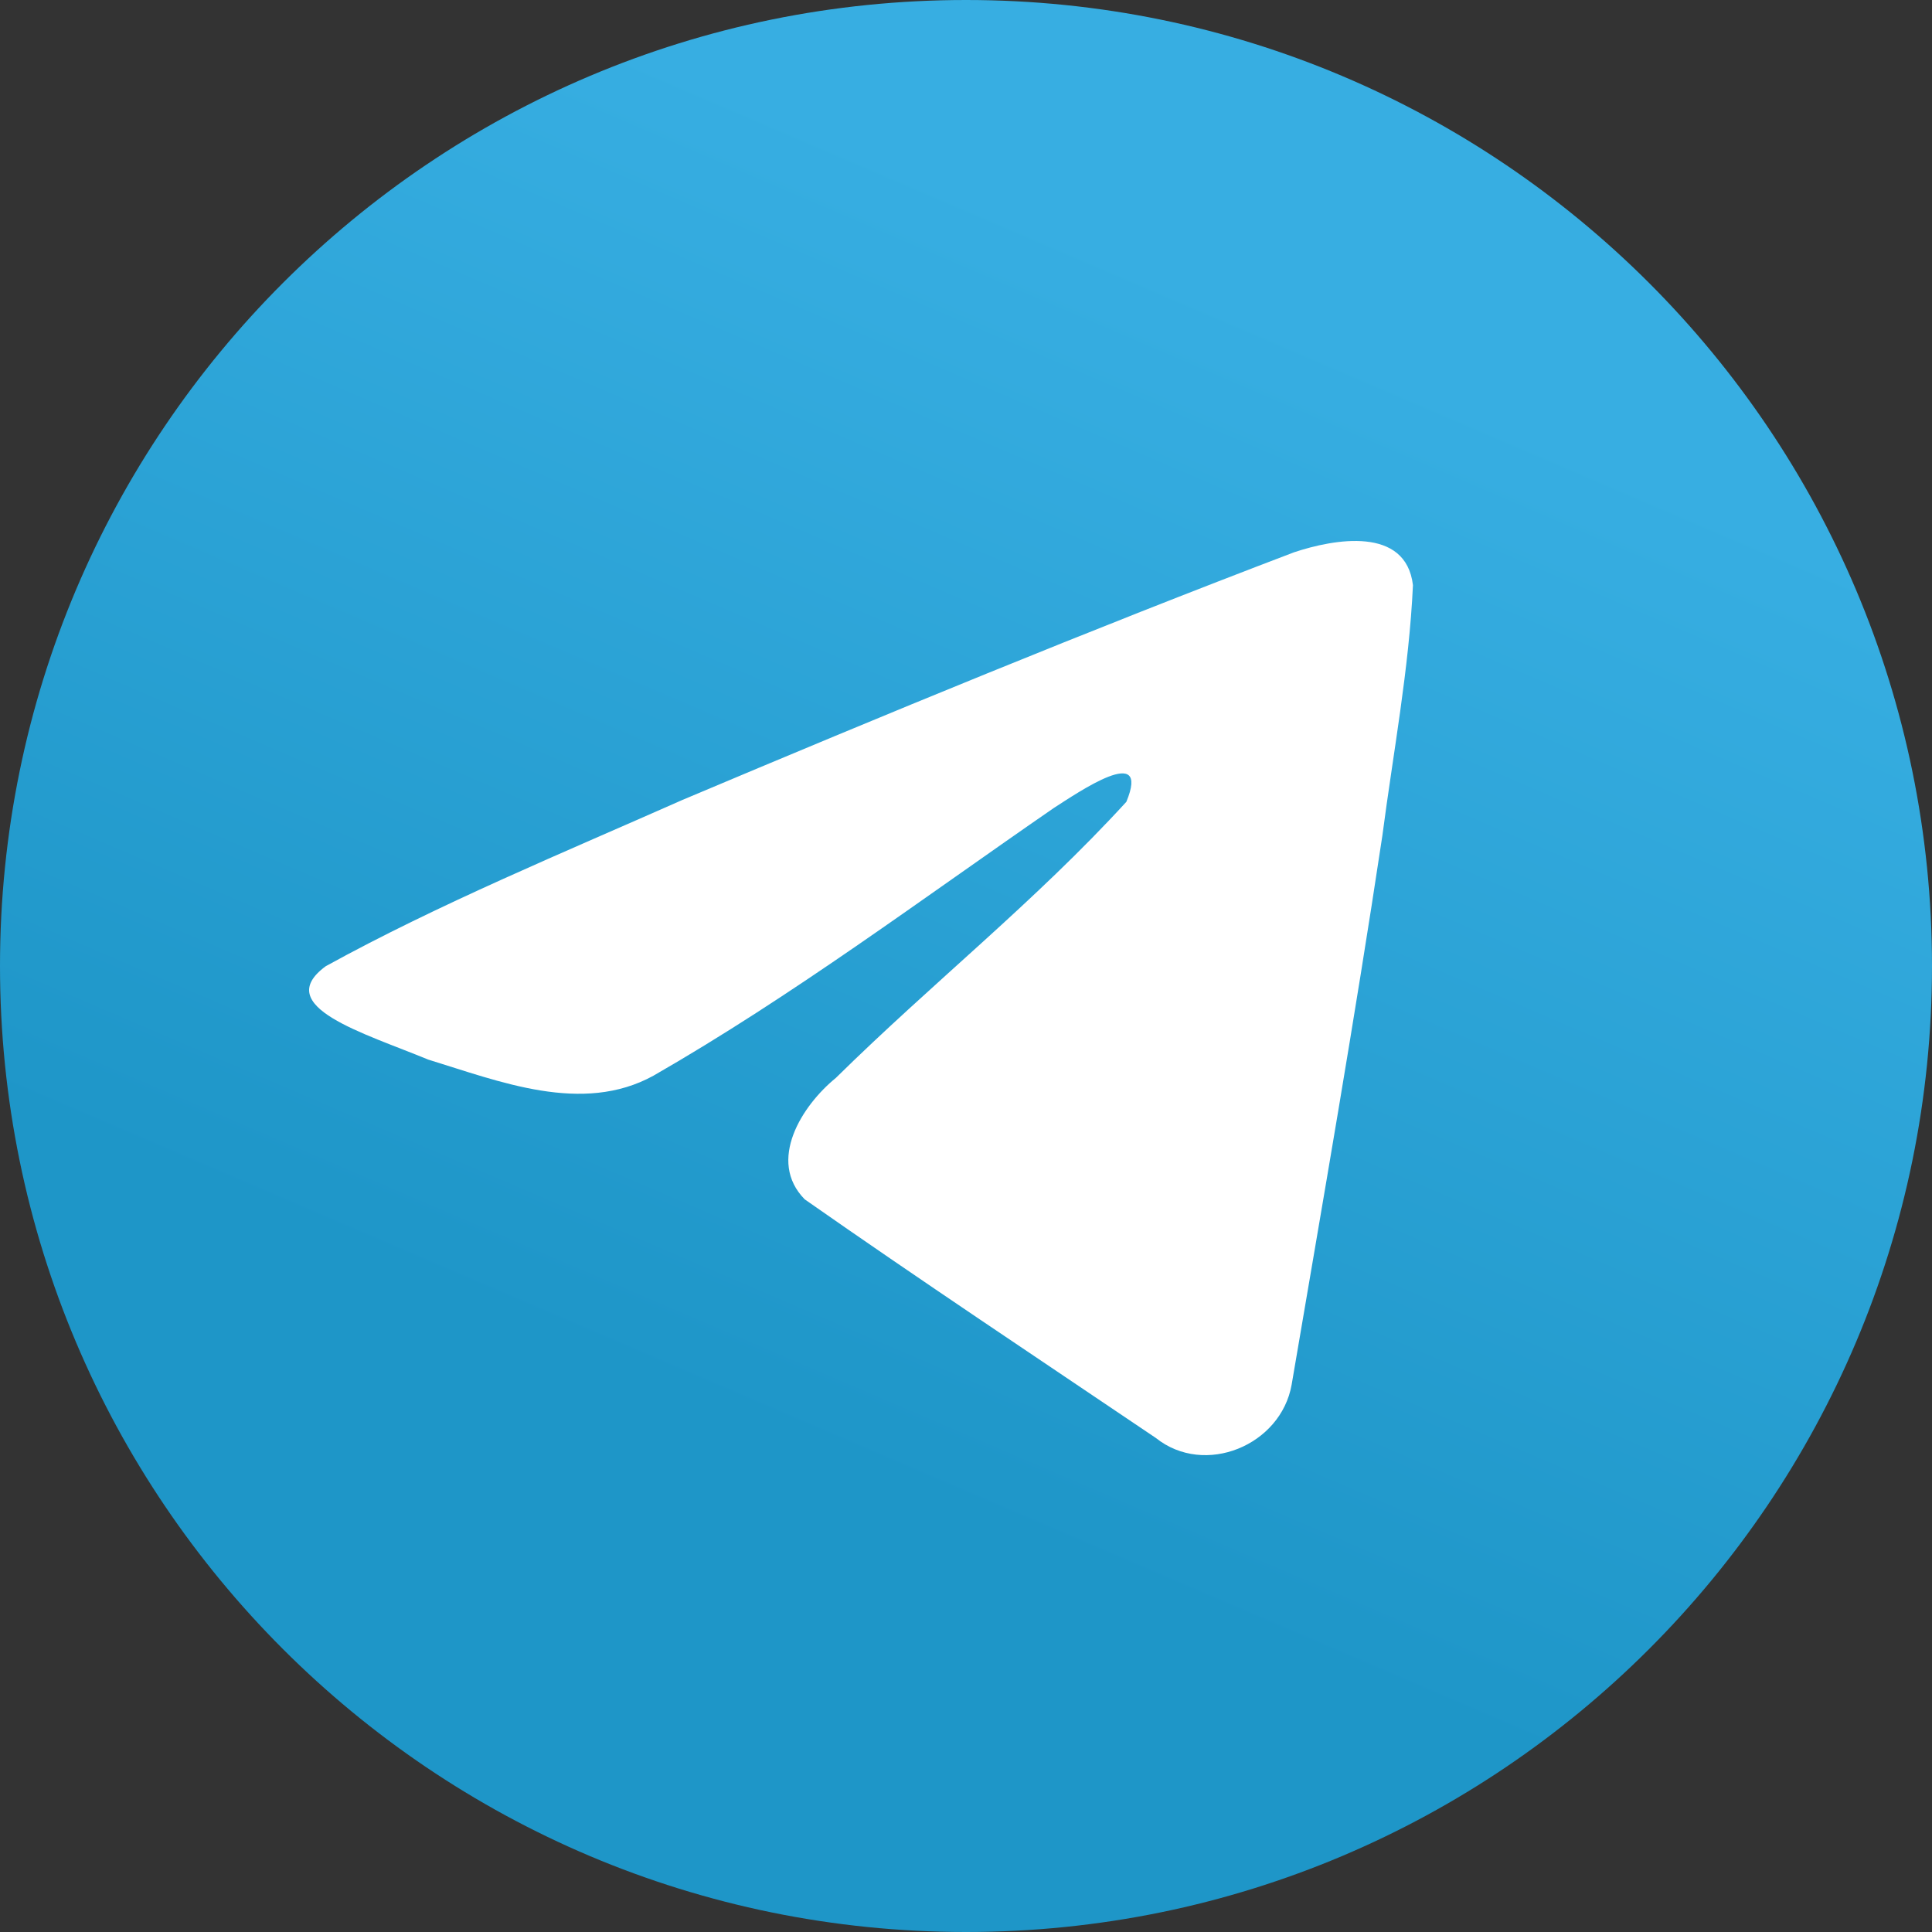
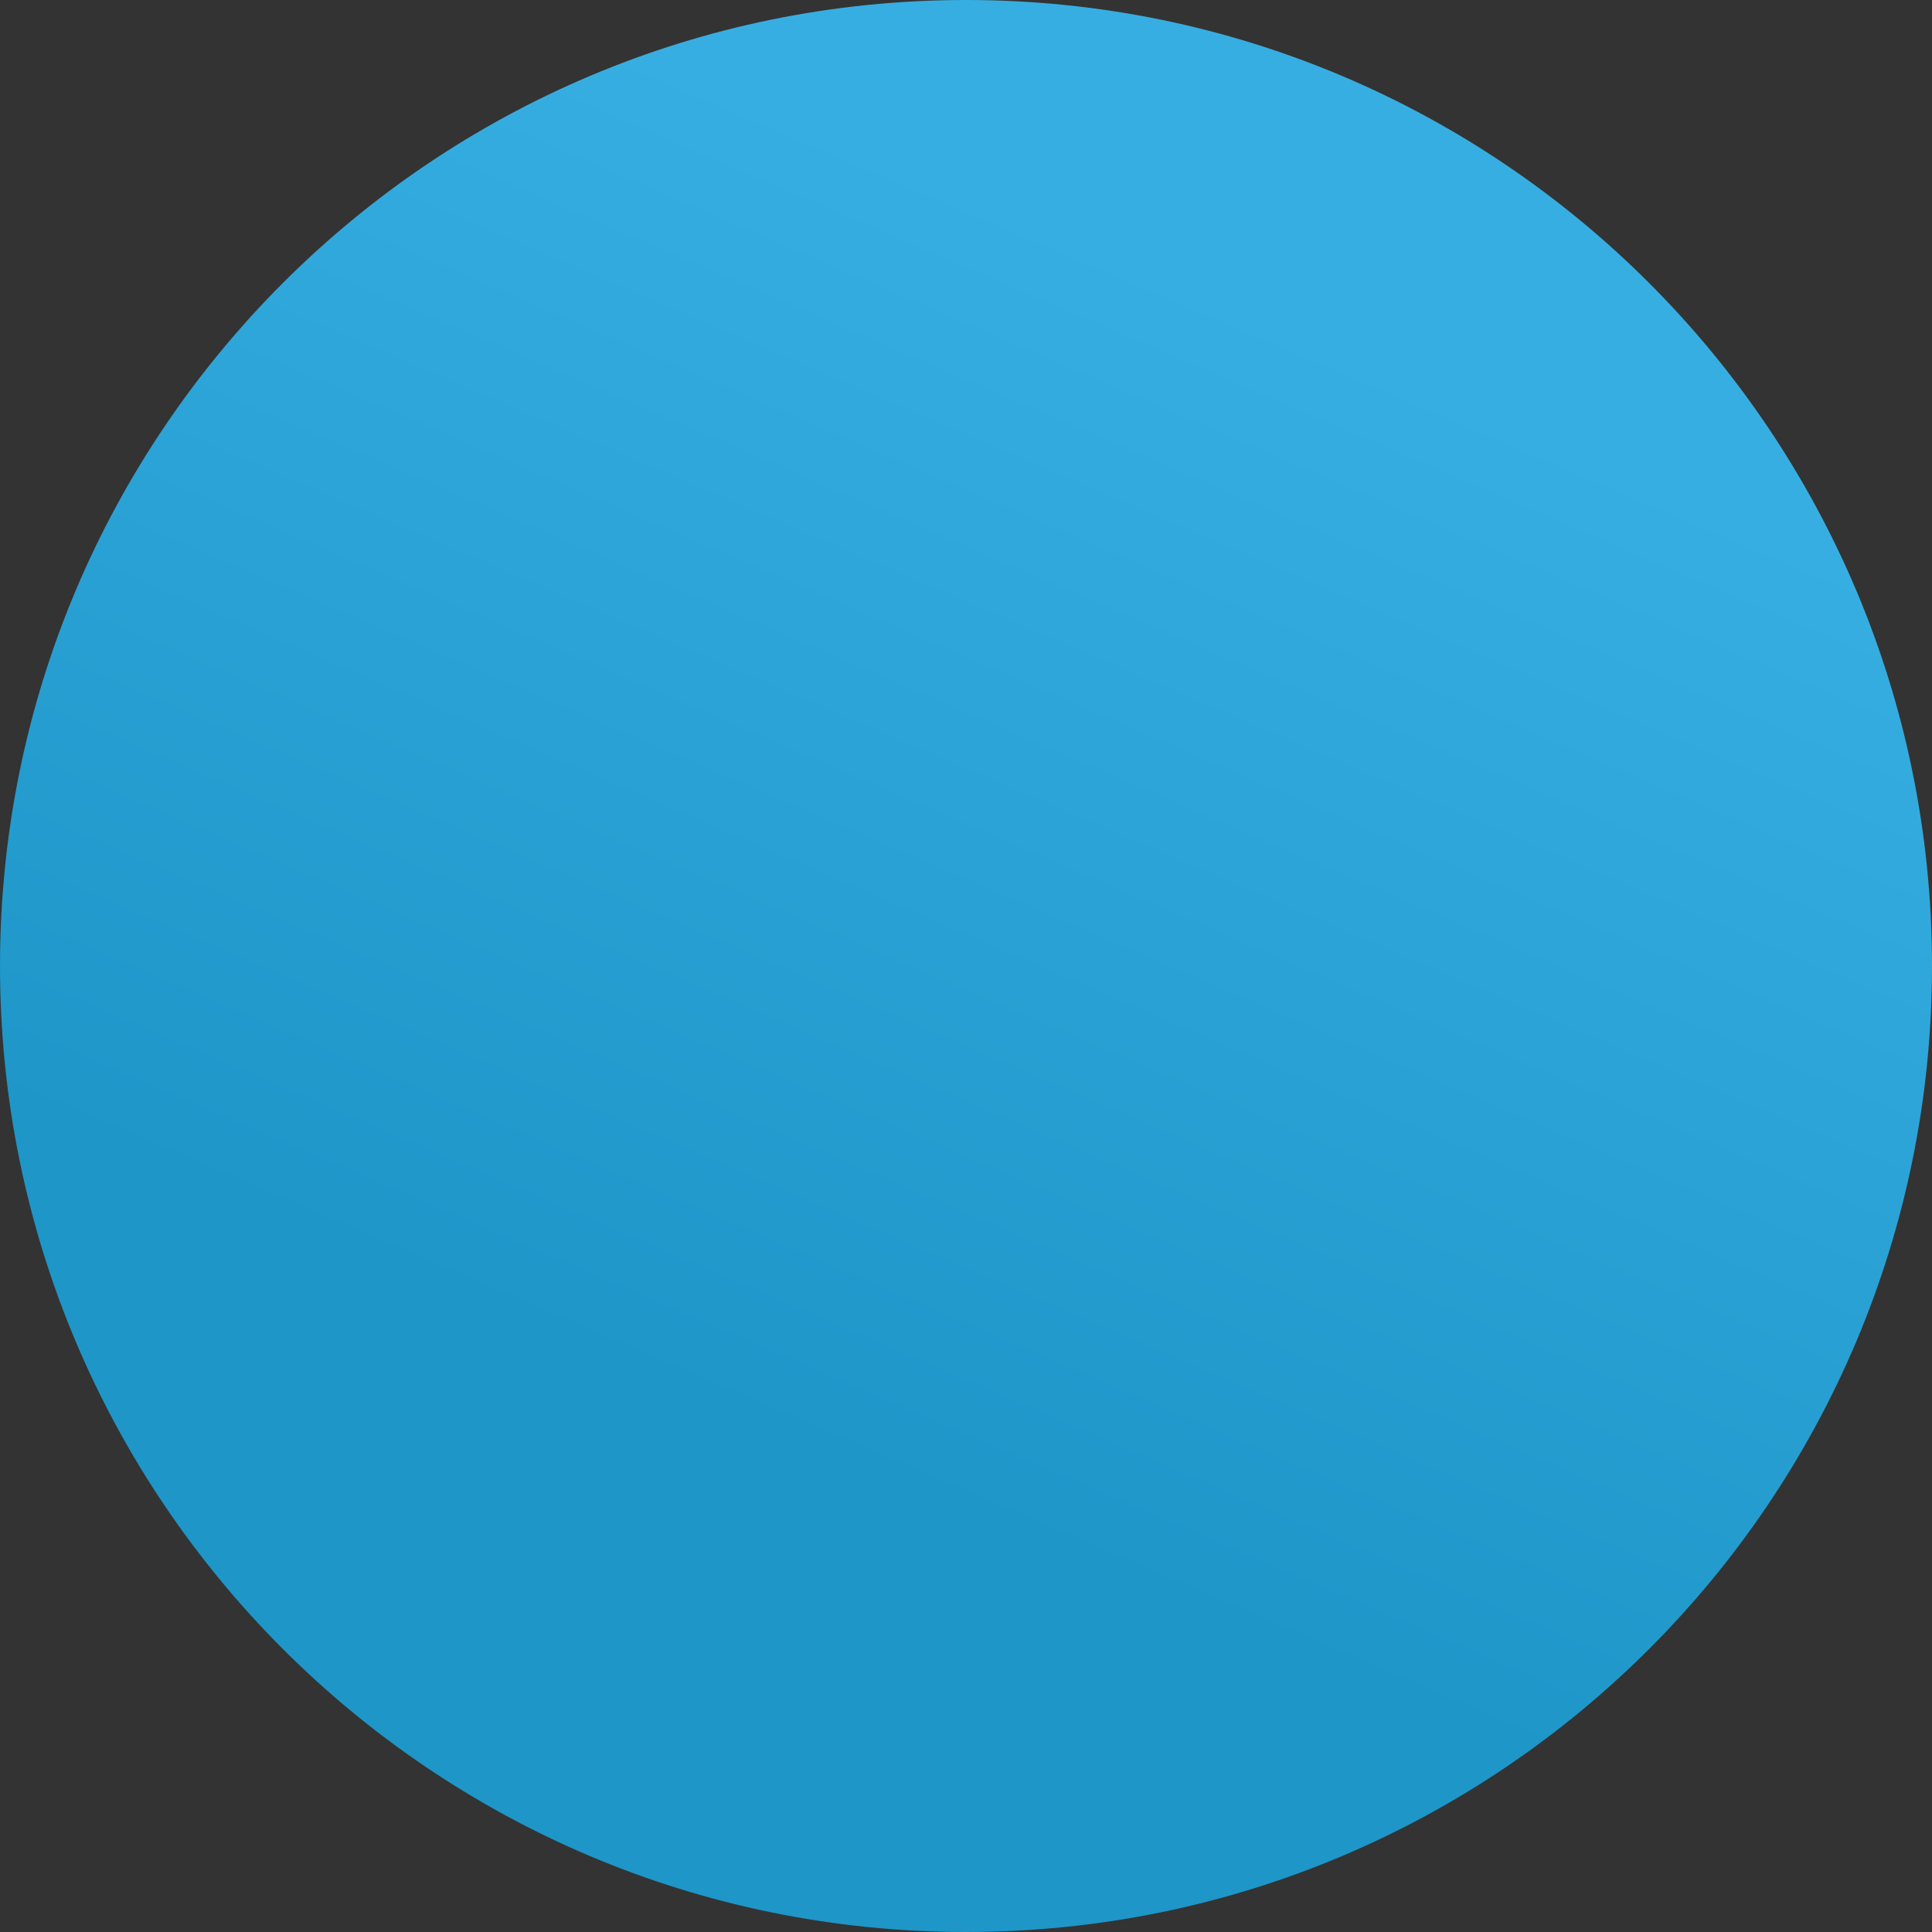
<svg xmlns="http://www.w3.org/2000/svg" width="50" height="50" viewBox="0 0 50 50" fill="none">
  <rect x="0" y="0" width="50" height="50" fill="#333333" stroke="none" />
  <path d="M25 50C38.807 50 50 38.807 50 25C50 11.193 38.807 0 25 0C11.193 0 0 11.193 0 25C0 38.807 11.193 50 25 50Z" fill="url(#paint0_linear_1936_499)" />
-   <path d="M8.431 25.005C11.354 23.395 14.616 22.052 17.664 20.701C22.908 18.49 28.173 16.316 33.491 14.293C34.526 13.948 36.385 13.611 36.567 15.144C36.467 17.314 36.057 19.472 35.775 21.63C35.06 26.375 34.234 31.103 33.428 35.833C33.151 37.408 31.177 38.224 29.914 37.215C26.88 35.166 23.822 33.136 20.826 31.039C19.845 30.041 20.755 28.61 21.631 27.897C24.131 25.434 26.781 23.341 29.15 20.751C29.789 19.208 27.901 20.509 27.278 20.907C23.857 23.265 20.519 25.767 16.911 27.839C15.068 28.853 12.921 27.986 11.079 27.421C9.427 26.737 7.008 26.048 8.431 25.005Z" fill="white" />
  <defs>
    <linearGradient id="paint0_linear_1936_499" x1="18.753" y1="2.085" x2="6.253" y2="31.25" gradientUnits="userSpaceOnUse">
      <stop stop-color="#37AEE2" />
      <stop offset="1" stop-color="#1E96C8" />
    </linearGradient>
  </defs>
</svg>